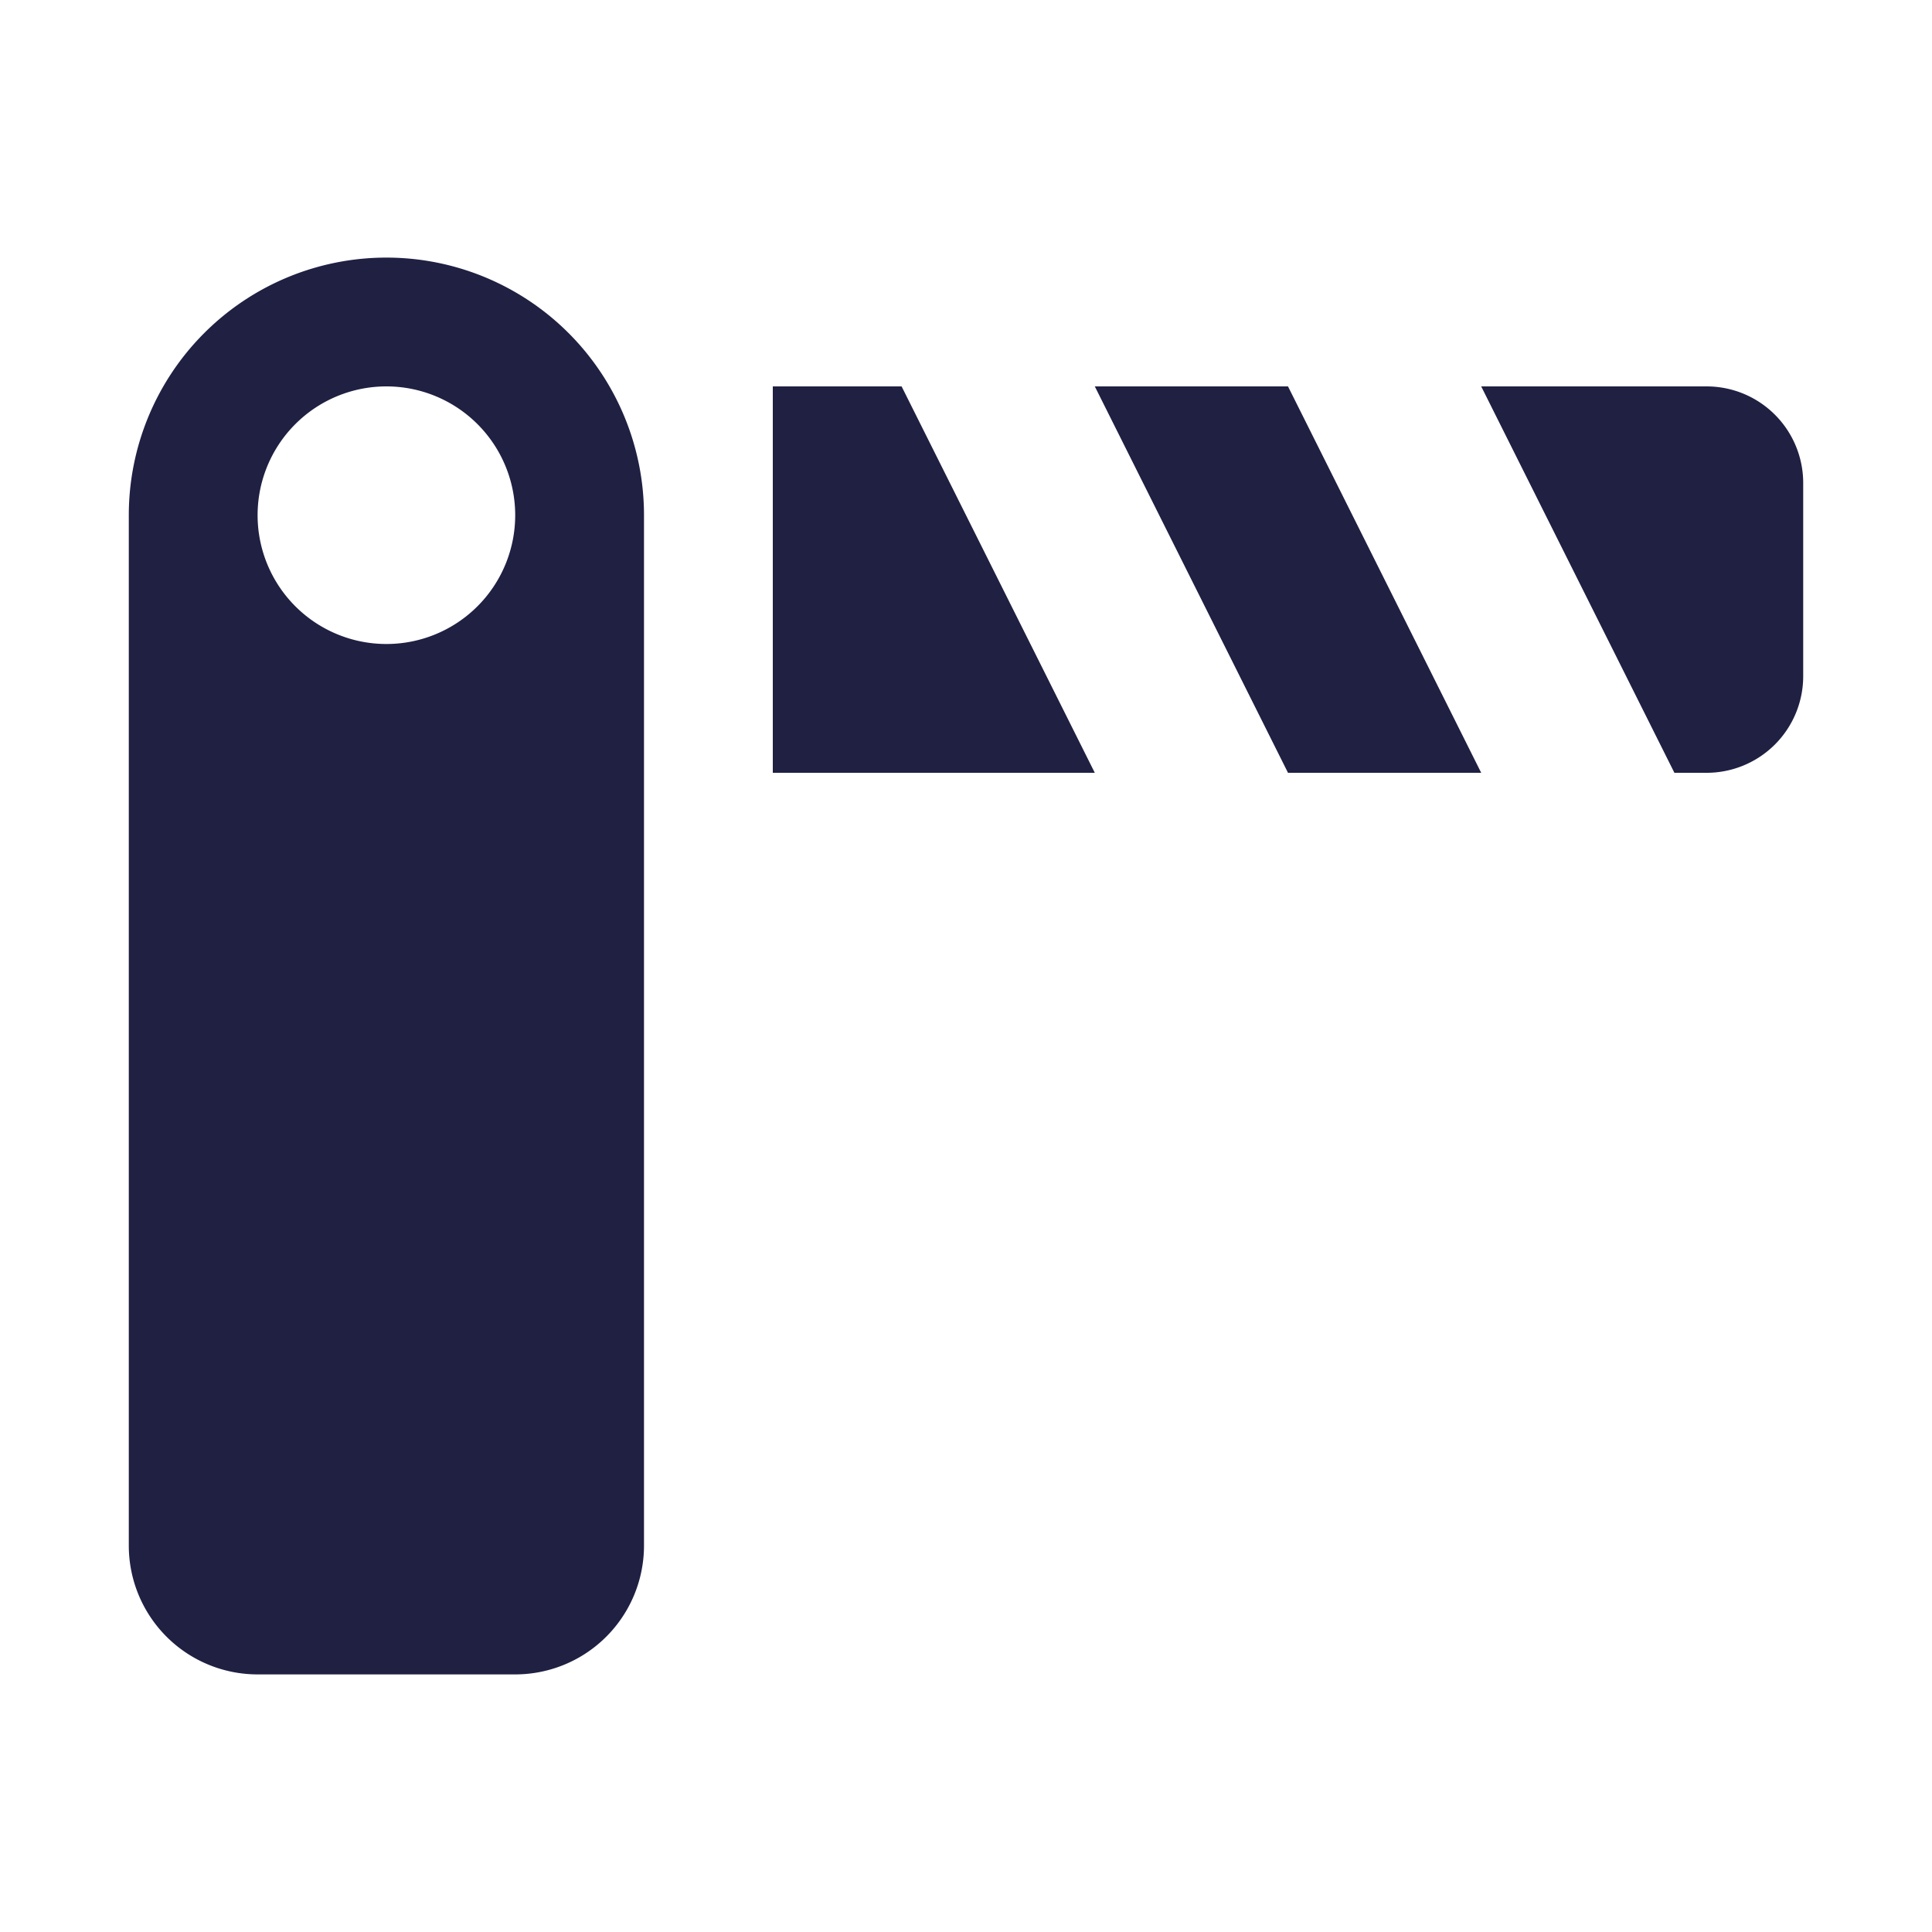
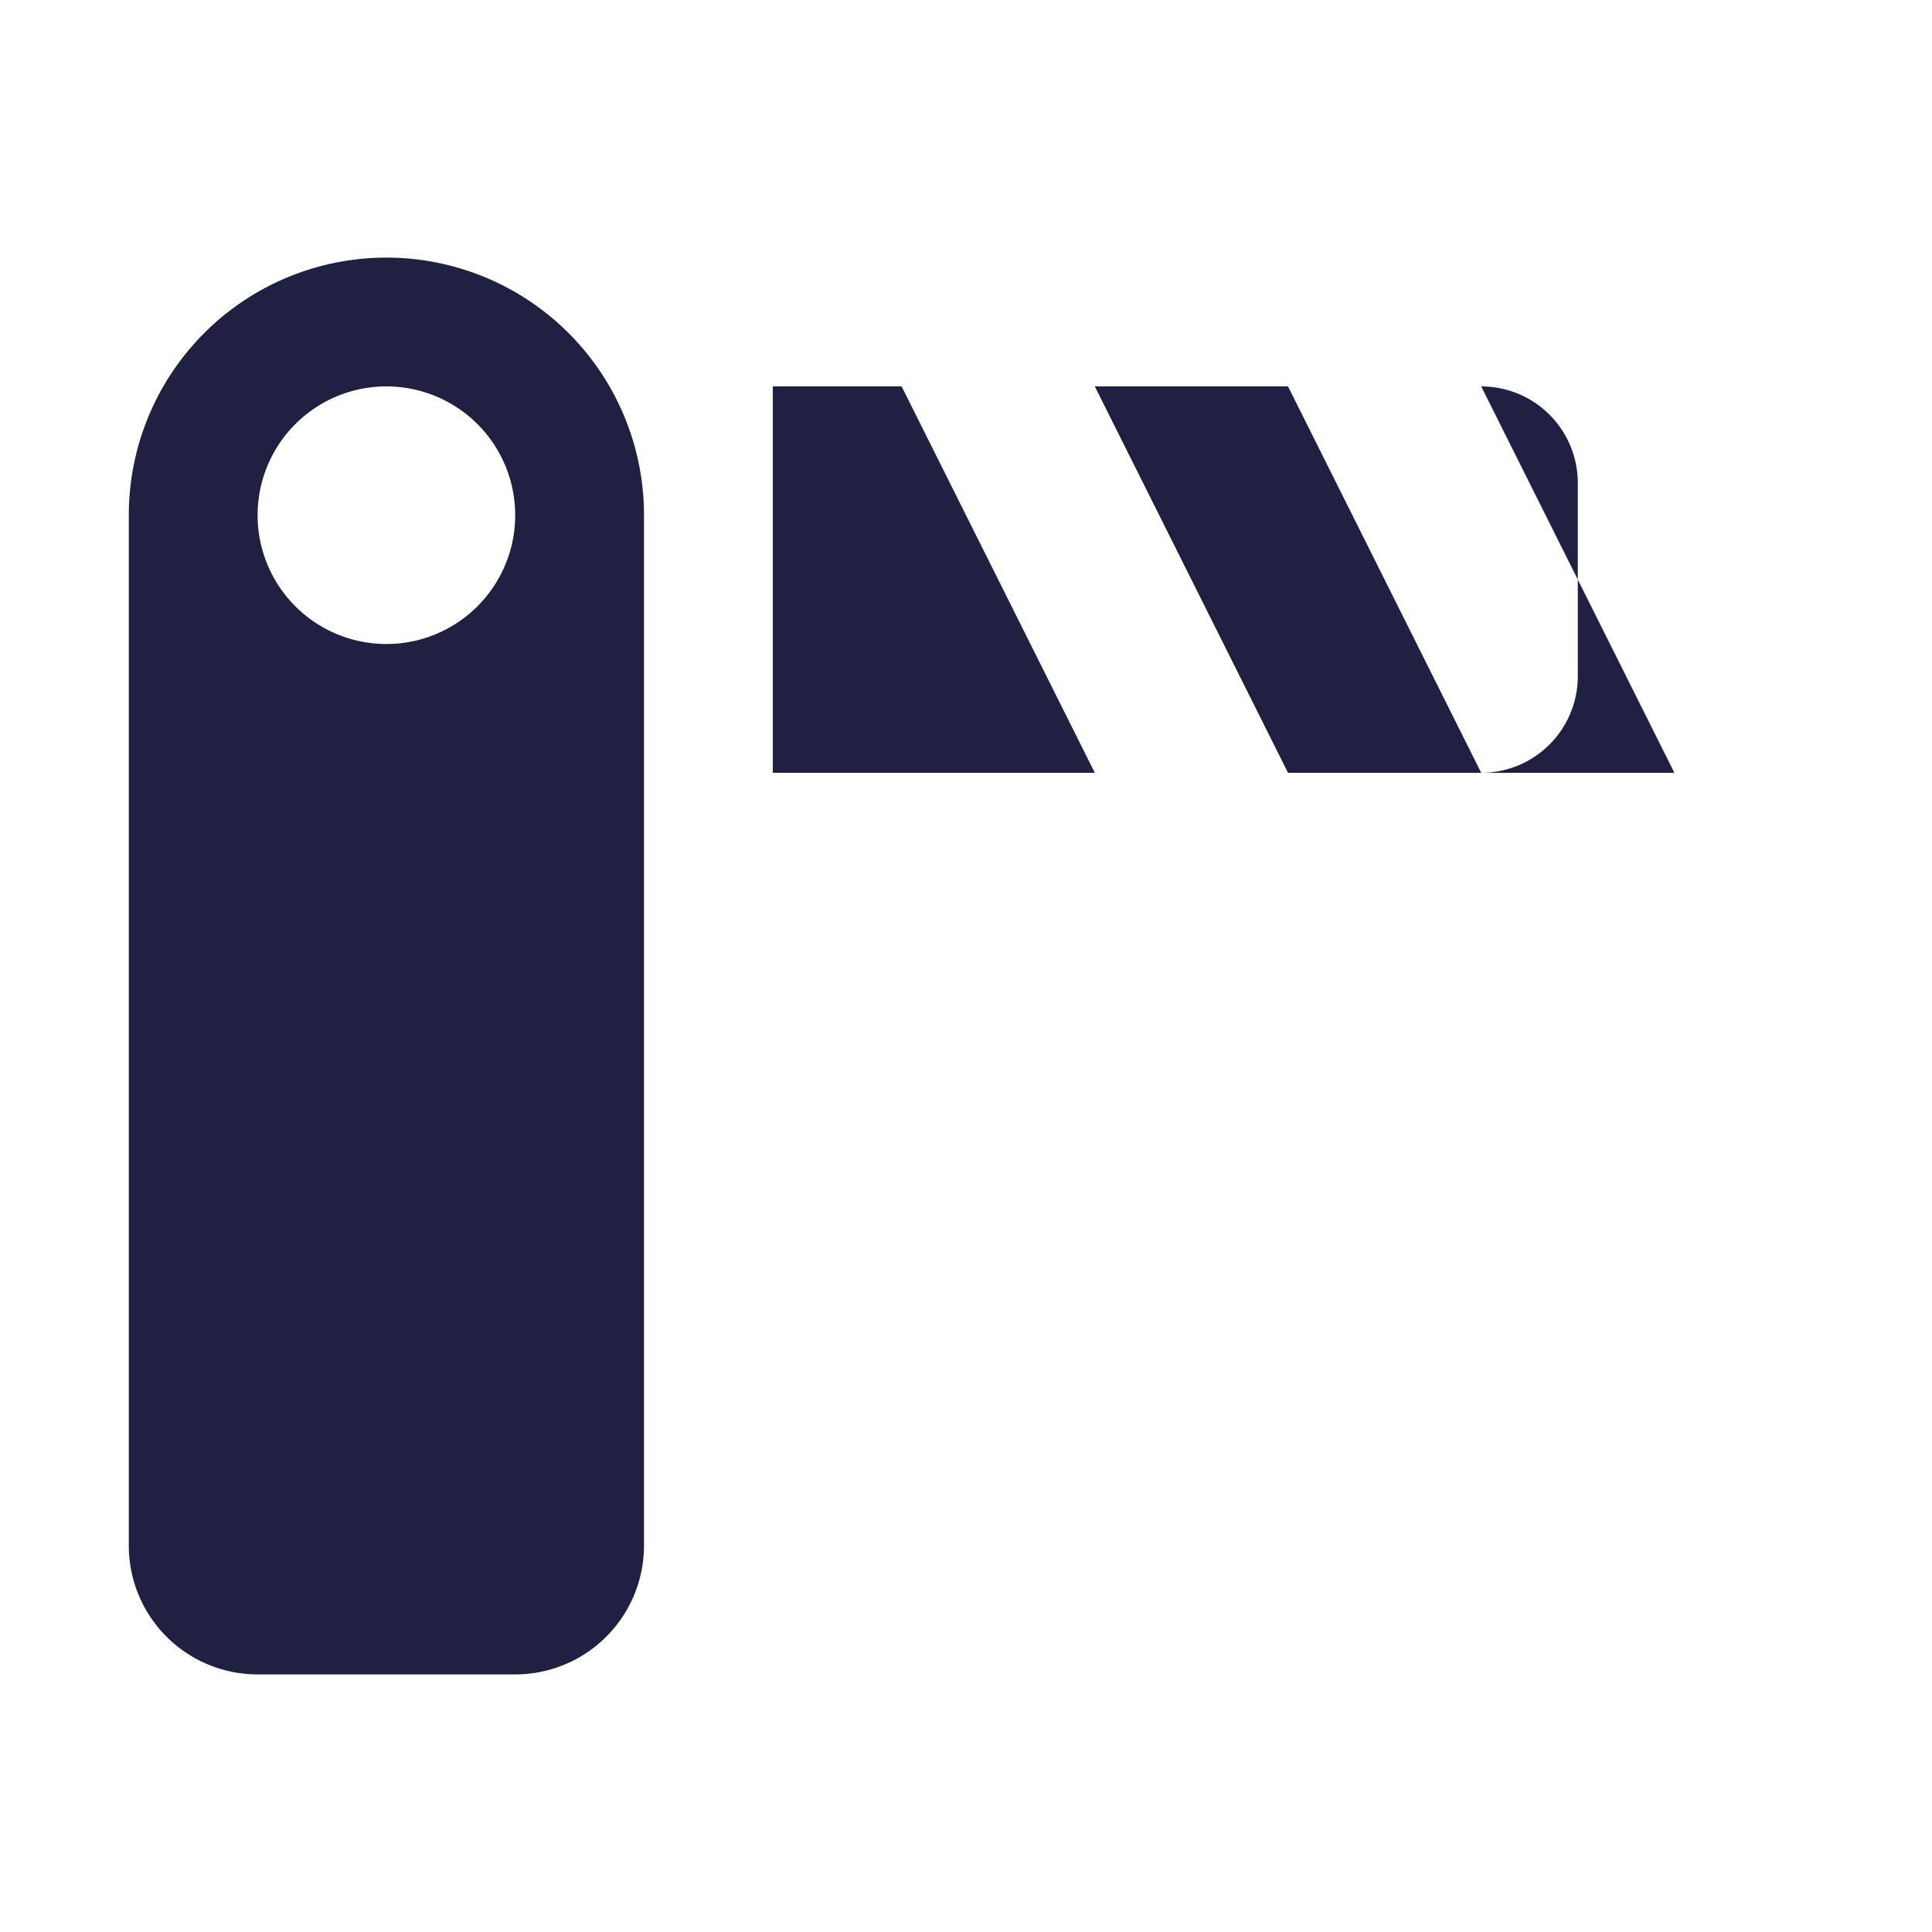
<svg xmlns="http://www.w3.org/2000/svg" width="1em" height="1em" viewBox="0 0 15 15">
-   <path fill="#1f2042" d="M1 4a2 2 0 1 1 4 0v8a1 1 0 0 1-1 1H2a1 1 0 0 1-1-1zm3 0a1 1 0 1 0-2 0a1 1 0 0 0 2 0m4.5 2L7 3H6v3zM10 6h1.5L10 3H8.5zm3.25 0H13l-1.5-3h1.75a.75.75 0 0 1 .75.75v1.5a.75.75 0 0 1-.75.75" />
+   <path fill="#1f2042" d="M1 4a2 2 0 1 1 4 0v8a1 1 0 0 1-1 1H2a1 1 0 0 1-1-1zm3 0a1 1 0 1 0-2 0a1 1 0 0 0 2 0m4.5 2L7 3H6v3zM10 6h1.5L10 3H8.5zm3.25 0H13l-1.5-3a.75.75 0 0 1 .75.75v1.5a.75.75 0 0 1-.75.75" />
</svg>